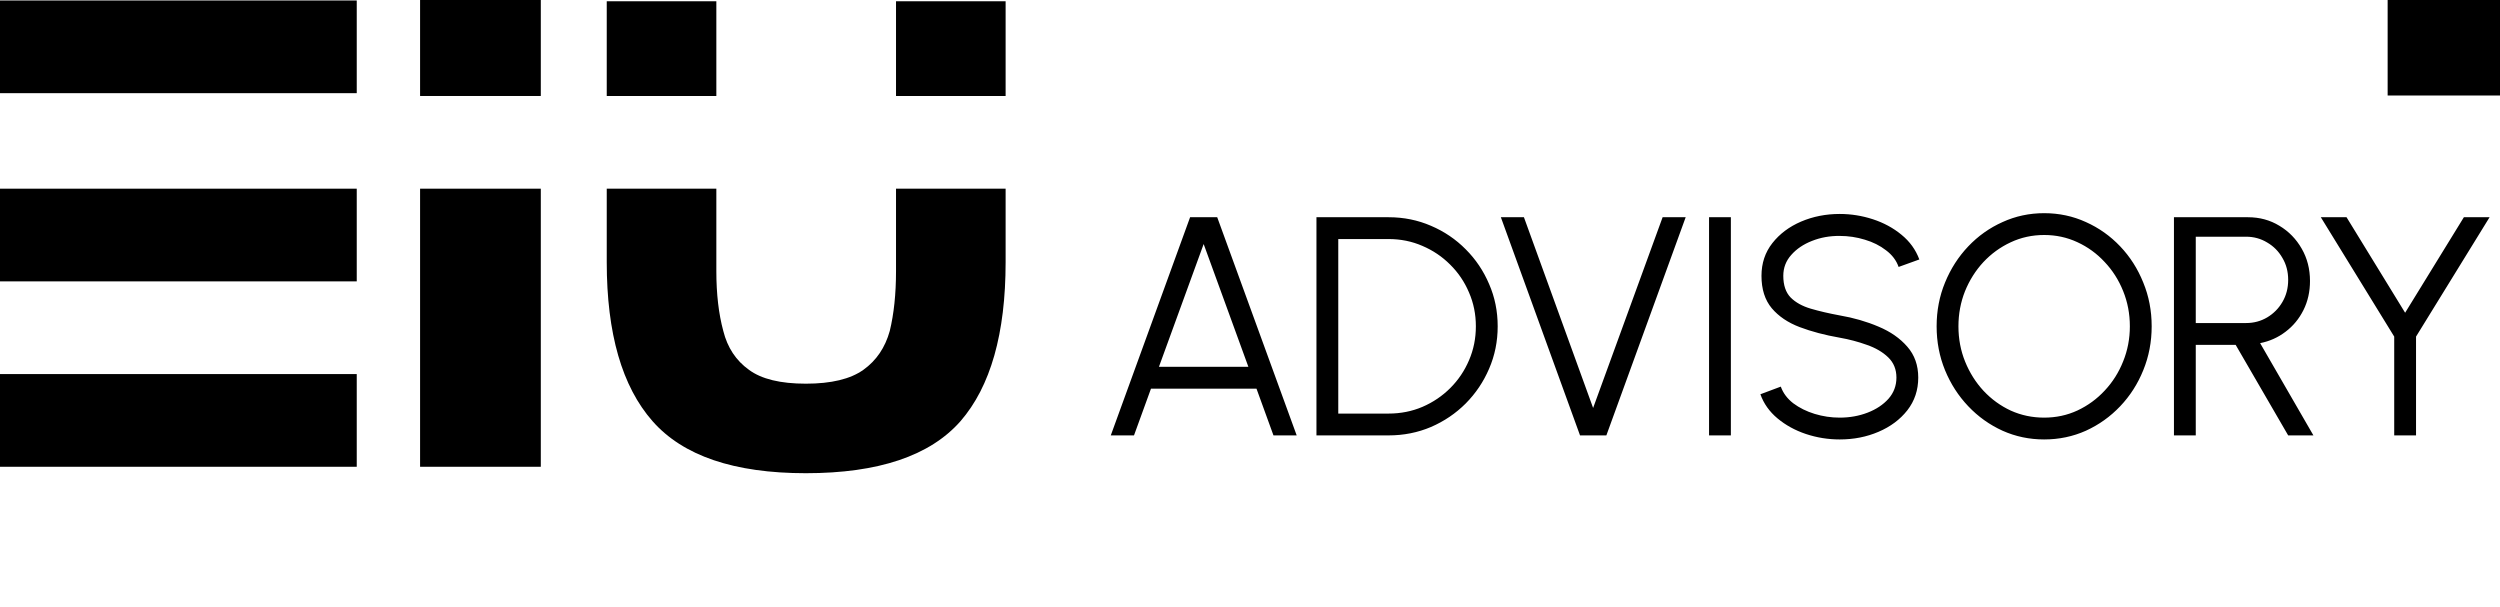
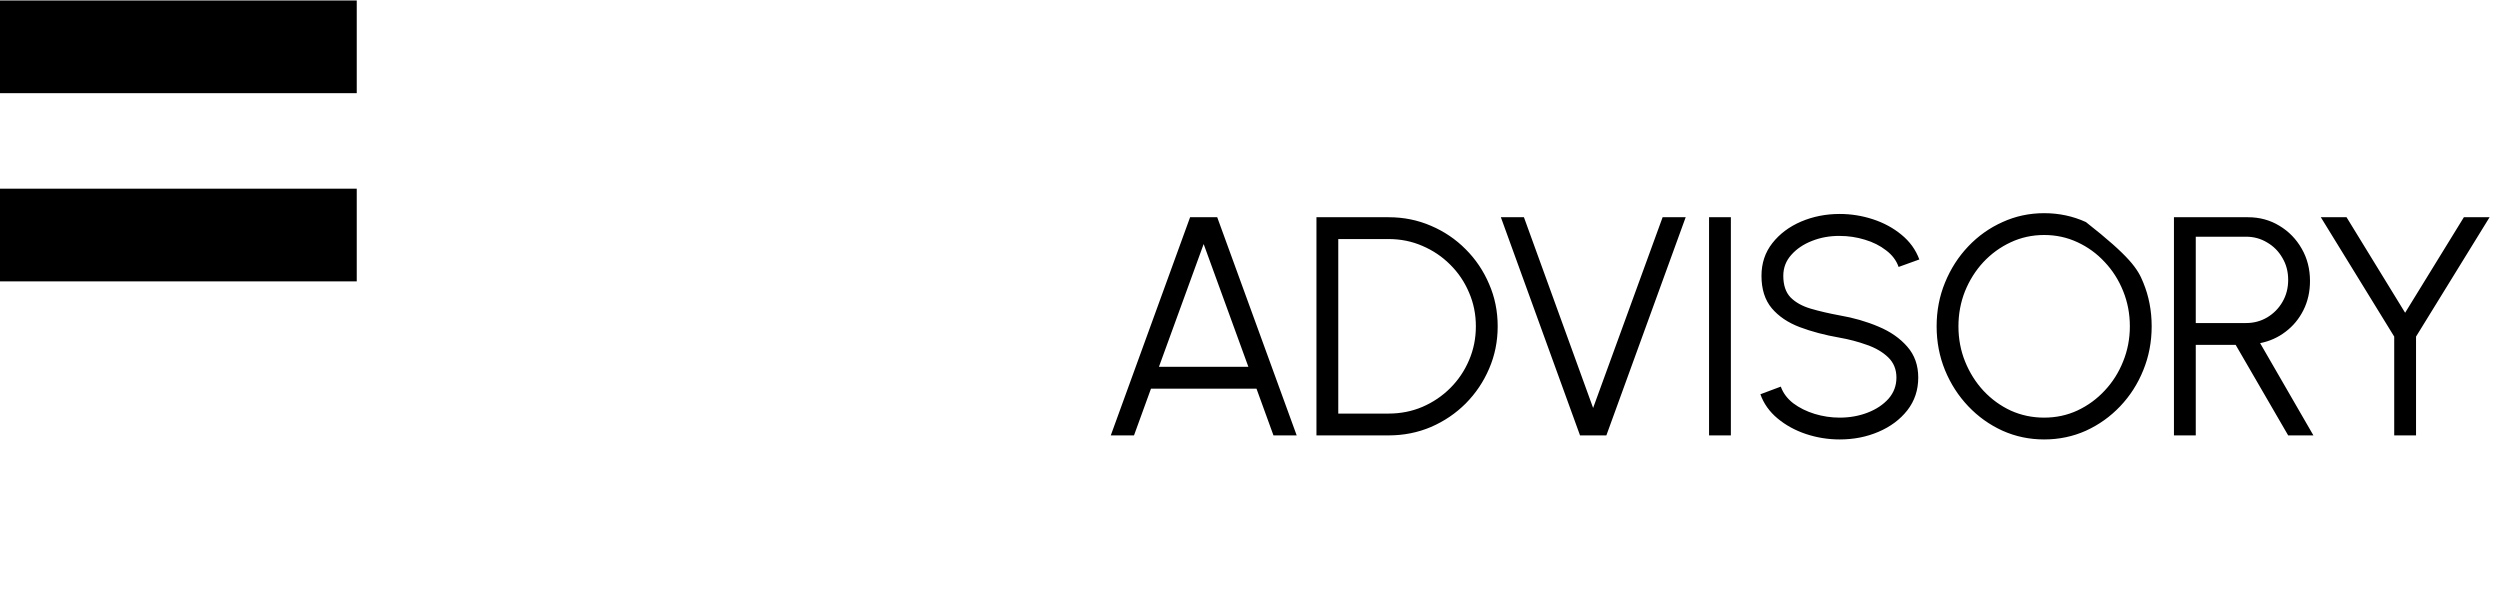
<svg xmlns="http://www.w3.org/2000/svg" width="890" height="216" viewBox="0 0 890 216" fill="none">
-   <rect y="133.17" width="127" height="33" fill="black" />
-   <path fill-rule="evenodd" clip-rule="evenodd" d="M149.55 67.17V166.17H192.525V67.17H149.55ZM149.55 34.17H192.525V0H149.55V34.17Z" fill="black" />
  <rect y="0.17" width="127" height="33" fill="black" />
  <rect y="67.17" width="127" height="33" fill="black" />
-   <path fill-rule="evenodd" clip-rule="evenodd" d="M286.877 168.462C312.725 168.462 331.082 162.285 341.948 149.932C352.649 137.58 358 118.721 358 93.356V67.17H318.981V96.568C318.981 104.638 318.24 111.721 316.758 117.815C315.112 123.744 311.984 128.356 307.374 131.65C302.764 134.944 295.932 136.591 286.877 136.591C277.821 136.591 271.071 134.944 266.626 131.65C262.016 128.356 258.97 123.744 257.489 117.815C255.842 111.721 255.019 104.638 255.019 96.568V67.17H216V93.356C216 118.721 221.433 137.58 232.299 149.932C243.165 162.285 261.358 168.462 286.877 168.462ZM216 34.17H255.019V0.462H216V34.17ZM318.981 34.17V0.462H358V34.17H318.981Z" fill="black" />
-   <path d="M423.675 77.334H433.328L461.621 155H453.355L447.308 138.357H409.751L403.704 155H395.438L423.675 77.334ZM412.58 130.591H444.423L428.502 86.876L412.58 130.591ZM468.657 155V77.334H494.343C499.705 77.334 504.735 78.351 509.432 80.385C514.129 82.382 518.253 85.174 521.803 88.762C525.354 92.312 528.128 96.436 530.125 101.133C532.159 105.793 533.176 110.804 533.176 116.167C533.176 121.53 532.159 126.559 530.125 131.256C528.128 135.916 525.354 140.04 521.803 143.627C518.253 147.178 514.129 149.97 509.432 152.004C504.735 154.001 499.705 155 494.343 155H468.657ZM476.424 147.233H494.343C498.633 147.233 502.646 146.438 506.381 144.848C510.153 143.221 513.463 140.983 516.311 138.135C519.159 135.288 521.378 131.996 522.968 128.261C524.596 124.488 525.409 120.457 525.409 116.167C525.409 111.877 524.596 107.864 522.968 104.129C521.378 100.356 519.141 97.046 516.256 94.198C513.408 91.351 510.116 89.132 506.381 87.541C502.646 85.914 498.633 85.1 494.343 85.1H476.424V147.233ZM562.49 155L534.308 77.334H542.518L567.15 145.236L591.892 77.334H600.102L571.865 155H562.49ZM608.422 155V77.334H616.189V155H608.422ZM654.936 156.442C650.794 156.442 646.781 155.795 642.898 154.501C639.051 153.206 635.686 151.357 632.801 148.953C629.916 146.549 627.882 143.683 626.699 140.354L633.966 137.636C634.78 139.929 636.259 141.908 638.404 143.572C640.586 145.199 643.119 146.457 646.004 147.344C648.926 148.232 651.903 148.676 654.936 148.676C658.486 148.676 661.796 148.084 664.866 146.901C667.936 145.717 670.414 144.071 672.3 141.963C674.186 139.818 675.129 137.303 675.129 134.418C675.129 131.497 674.149 129.093 672.189 127.207C670.229 125.32 667.695 123.841 664.589 122.769C661.519 121.659 658.301 120.808 654.936 120.217C649.647 119.292 644.895 118.035 640.679 116.444C636.499 114.854 633.189 112.616 630.748 109.732C628.307 106.81 627.087 102.964 627.087 98.193C627.087 93.718 628.381 89.834 630.97 86.543C633.559 83.251 636.962 80.699 641.178 78.887C645.431 77.075 650.017 76.169 654.936 76.169C658.967 76.169 662.906 76.798 666.752 78.055C670.598 79.312 673.983 81.143 676.904 83.547C679.863 85.951 681.99 88.891 683.284 92.368L675.906 95.031C675.092 92.701 673.594 90.722 671.412 89.095C669.267 87.43 666.752 86.173 663.867 85.322C660.983 84.435 658.005 83.991 654.936 83.991C651.422 83.954 648.131 84.546 645.061 85.766C642.028 86.95 639.569 88.614 637.683 90.759C635.797 92.867 634.854 95.345 634.854 98.193C634.854 101.521 635.723 104.092 637.461 105.904C639.236 107.679 641.64 109.011 644.673 109.898C647.705 110.786 651.126 111.581 654.936 112.284C659.892 113.134 664.496 114.466 668.749 116.278C673.002 118.053 676.423 120.439 679.012 123.434C681.601 126.393 682.896 130.054 682.896 134.418C682.896 138.857 681.601 142.74 679.012 146.068C676.423 149.36 673.002 151.912 668.749 153.724C664.533 155.536 659.929 156.442 654.936 156.442ZM727.717 156.442C722.465 156.442 717.528 155.407 712.905 153.336C708.282 151.228 704.213 148.324 700.7 144.626C697.186 140.928 694.431 136.656 692.434 131.811C690.437 126.929 689.438 121.714 689.438 116.167C689.438 110.619 690.437 105.423 692.434 100.578C694.431 95.696 697.186 91.406 700.7 87.708C704.213 84.009 708.282 81.125 712.905 79.054C717.528 76.945 722.465 75.891 727.717 75.891C733.005 75.891 737.961 76.945 742.584 79.054C747.207 81.125 751.275 84.009 754.789 87.708C758.302 91.406 761.039 95.696 762.999 100.578C764.996 105.423 765.995 110.619 765.995 116.167C765.995 121.714 764.996 126.929 762.999 131.811C761.039 136.656 758.302 140.928 754.789 144.626C751.275 148.324 747.207 151.228 742.584 153.336C737.961 155.407 733.005 156.442 727.717 156.442ZM727.717 148.676C731.97 148.676 735.927 147.825 739.588 146.124C743.287 144.386 746.523 142.019 749.297 139.023C752.108 136.027 754.29 132.569 755.843 128.649C757.433 124.729 758.228 120.568 758.228 116.167C758.228 111.729 757.433 107.55 755.843 103.629C754.253 99.672 752.052 96.214 749.241 93.255C746.467 90.26 743.231 87.911 739.533 86.21C735.872 84.509 731.933 83.658 727.717 83.658C723.463 83.658 719.488 84.527 715.789 86.265C712.128 87.967 708.892 90.315 706.081 93.311C703.307 96.307 701.125 99.765 699.535 103.685C697.982 107.605 697.205 111.766 697.205 116.167C697.205 120.642 698 124.84 699.59 128.76C701.181 132.68 703.363 136.138 706.137 139.134C708.947 142.13 712.183 144.478 715.845 146.179C719.543 147.844 723.5 148.676 727.717 148.676ZM773.926 155V77.334H800.277C804.419 77.334 808.155 78.351 811.483 80.385C814.812 82.382 817.456 85.1 819.416 88.54C821.377 91.942 822.357 95.77 822.357 100.023C822.357 103.833 821.58 107.291 820.027 110.397C818.473 113.504 816.347 116.074 813.647 118.109C810.984 120.143 807.97 121.493 804.604 122.158L823.577 155H814.59L795.895 122.769H781.693V155H773.926ZM781.693 115.002H799.612C802.348 115.002 804.845 114.336 807.101 113.005C809.394 111.636 811.206 109.806 812.537 107.513C813.906 105.183 814.59 102.557 814.59 99.635C814.59 96.713 813.906 94.106 812.537 91.813C811.206 89.483 809.394 87.652 807.101 86.321C804.845 84.953 802.348 84.268 799.612 84.268H781.693V115.002ZM877.139 77.334H886.293L860.108 119.828V155H852.341V119.828L826.212 77.334H835.366L856.225 111.341L877.139 77.334Z" fill="black" />
-   <rect x="850" width="40" height="34" fill="black" />
+   <path d="M423.675 77.334H433.328L461.621 155H453.355L447.308 138.357H409.751L403.704 155H395.438L423.675 77.334ZM412.58 130.591H444.423L428.502 86.876L412.58 130.591ZM468.657 155V77.334H494.343C499.705 77.334 504.735 78.351 509.432 80.385C514.129 82.382 518.253 85.174 521.803 88.762C525.354 92.312 528.128 96.436 530.125 101.133C532.159 105.793 533.176 110.804 533.176 116.167C533.176 121.53 532.159 126.559 530.125 131.256C528.128 135.916 525.354 140.04 521.803 143.627C518.253 147.178 514.129 149.97 509.432 152.004C504.735 154.001 499.705 155 494.343 155H468.657ZM476.424 147.233H494.343C498.633 147.233 502.646 146.438 506.381 144.848C510.153 143.221 513.463 140.983 516.311 138.135C519.159 135.288 521.378 131.996 522.968 128.261C524.596 124.488 525.409 120.457 525.409 116.167C525.409 111.877 524.596 107.864 522.968 104.129C521.378 100.356 519.141 97.046 516.256 94.198C513.408 91.351 510.116 89.132 506.381 87.541C502.646 85.914 498.633 85.1 494.343 85.1H476.424V147.233ZM562.49 155L534.308 77.334H542.518L567.15 145.236L591.892 77.334H600.102L571.865 155H562.49ZM608.422 155V77.334H616.189V155H608.422ZM654.936 156.442C650.794 156.442 646.781 155.795 642.898 154.501C639.051 153.206 635.686 151.357 632.801 148.953C629.916 146.549 627.882 143.683 626.699 140.354L633.966 137.636C634.78 139.929 636.259 141.908 638.404 143.572C640.586 145.199 643.119 146.457 646.004 147.344C648.926 148.232 651.903 148.676 654.936 148.676C658.486 148.676 661.796 148.084 664.866 146.901C667.936 145.717 670.414 144.071 672.3 141.963C674.186 139.818 675.129 137.303 675.129 134.418C675.129 131.497 674.149 129.093 672.189 127.207C670.229 125.32 667.695 123.841 664.589 122.769C661.519 121.659 658.301 120.808 654.936 120.217C649.647 119.292 644.895 118.035 640.679 116.444C636.499 114.854 633.189 112.616 630.748 109.732C628.307 106.81 627.087 102.964 627.087 98.193C627.087 93.718 628.381 89.834 630.97 86.543C633.559 83.251 636.962 80.699 641.178 78.887C645.431 77.075 650.017 76.169 654.936 76.169C658.967 76.169 662.906 76.798 666.752 78.055C670.598 79.312 673.983 81.143 676.904 83.547C679.863 85.951 681.99 88.891 683.284 92.368L675.906 95.031C675.092 92.701 673.594 90.722 671.412 89.095C669.267 87.43 666.752 86.173 663.867 85.322C660.983 84.435 658.005 83.991 654.936 83.991C651.422 83.954 648.131 84.546 645.061 85.766C642.028 86.95 639.569 88.614 637.683 90.759C635.797 92.867 634.854 95.345 634.854 98.193C634.854 101.521 635.723 104.092 637.461 105.904C639.236 107.679 641.64 109.011 644.673 109.898C647.705 110.786 651.126 111.581 654.936 112.284C659.892 113.134 664.496 114.466 668.749 116.278C673.002 118.053 676.423 120.439 679.012 123.434C681.601 126.393 682.896 130.054 682.896 134.418C682.896 138.857 681.601 142.74 679.012 146.068C676.423 149.36 673.002 151.912 668.749 153.724C664.533 155.536 659.929 156.442 654.936 156.442ZM727.717 156.442C722.465 156.442 717.528 155.407 712.905 153.336C708.282 151.228 704.213 148.324 700.7 144.626C697.186 140.928 694.431 136.656 692.434 131.811C690.437 126.929 689.438 121.714 689.438 116.167C689.438 110.619 690.437 105.423 692.434 100.578C694.431 95.696 697.186 91.406 700.7 87.708C704.213 84.009 708.282 81.125 712.905 79.054C717.528 76.945 722.465 75.891 727.717 75.891C733.005 75.891 737.961 76.945 742.584 79.054C758.302 91.406 761.039 95.696 762.999 100.578C764.996 105.423 765.995 110.619 765.995 116.167C765.995 121.714 764.996 126.929 762.999 131.811C761.039 136.656 758.302 140.928 754.789 144.626C751.275 148.324 747.207 151.228 742.584 153.336C737.961 155.407 733.005 156.442 727.717 156.442ZM727.717 148.676C731.97 148.676 735.927 147.825 739.588 146.124C743.287 144.386 746.523 142.019 749.297 139.023C752.108 136.027 754.29 132.569 755.843 128.649C757.433 124.729 758.228 120.568 758.228 116.167C758.228 111.729 757.433 107.55 755.843 103.629C754.253 99.672 752.052 96.214 749.241 93.255C746.467 90.26 743.231 87.911 739.533 86.21C735.872 84.509 731.933 83.658 727.717 83.658C723.463 83.658 719.488 84.527 715.789 86.265C712.128 87.967 708.892 90.315 706.081 93.311C703.307 96.307 701.125 99.765 699.535 103.685C697.982 107.605 697.205 111.766 697.205 116.167C697.205 120.642 698 124.84 699.59 128.76C701.181 132.68 703.363 136.138 706.137 139.134C708.947 142.13 712.183 144.478 715.845 146.179C719.543 147.844 723.5 148.676 727.717 148.676ZM773.926 155V77.334H800.277C804.419 77.334 808.155 78.351 811.483 80.385C814.812 82.382 817.456 85.1 819.416 88.54C821.377 91.942 822.357 95.77 822.357 100.023C822.357 103.833 821.58 107.291 820.027 110.397C818.473 113.504 816.347 116.074 813.647 118.109C810.984 120.143 807.97 121.493 804.604 122.158L823.577 155H814.59L795.895 122.769H781.693V155H773.926ZM781.693 115.002H799.612C802.348 115.002 804.845 114.336 807.101 113.005C809.394 111.636 811.206 109.806 812.537 107.513C813.906 105.183 814.59 102.557 814.59 99.635C814.59 96.713 813.906 94.106 812.537 91.813C811.206 89.483 809.394 87.652 807.101 86.321C804.845 84.953 802.348 84.268 799.612 84.268H781.693V115.002ZM877.139 77.334H886.293L860.108 119.828V155H852.341V119.828L826.212 77.334H835.366L856.225 111.341L877.139 77.334Z" fill="black" />
</svg>